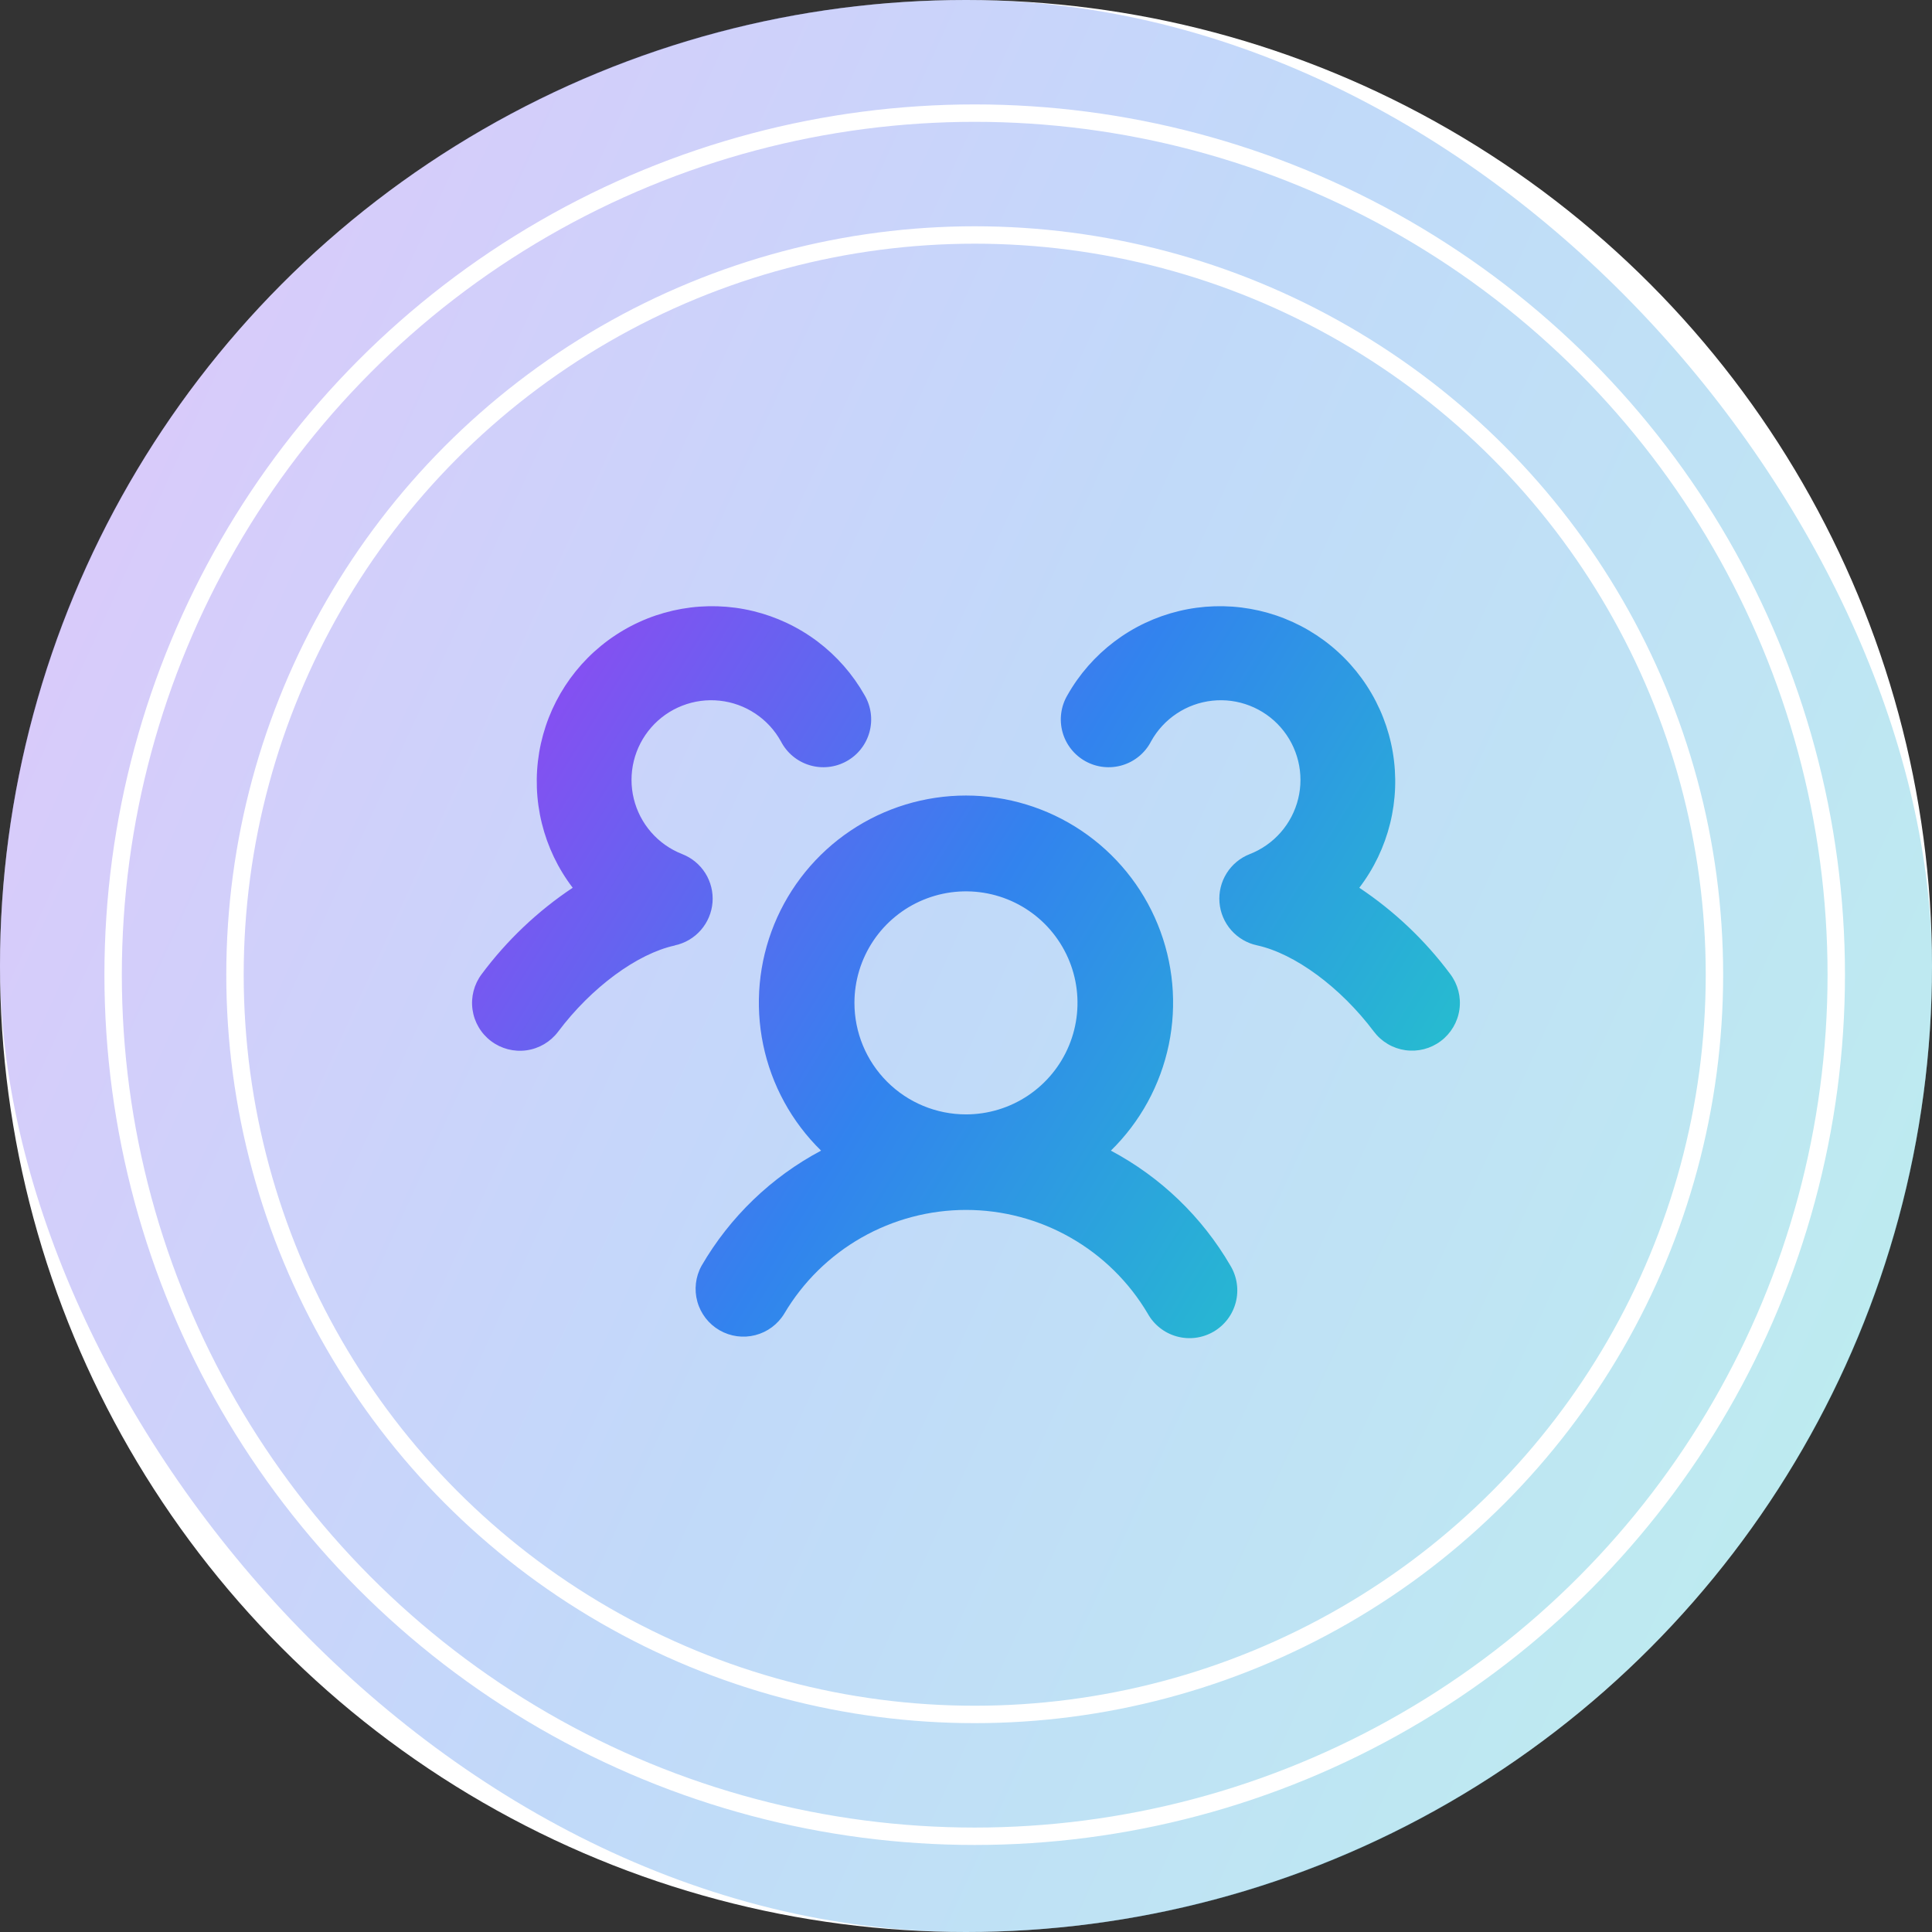
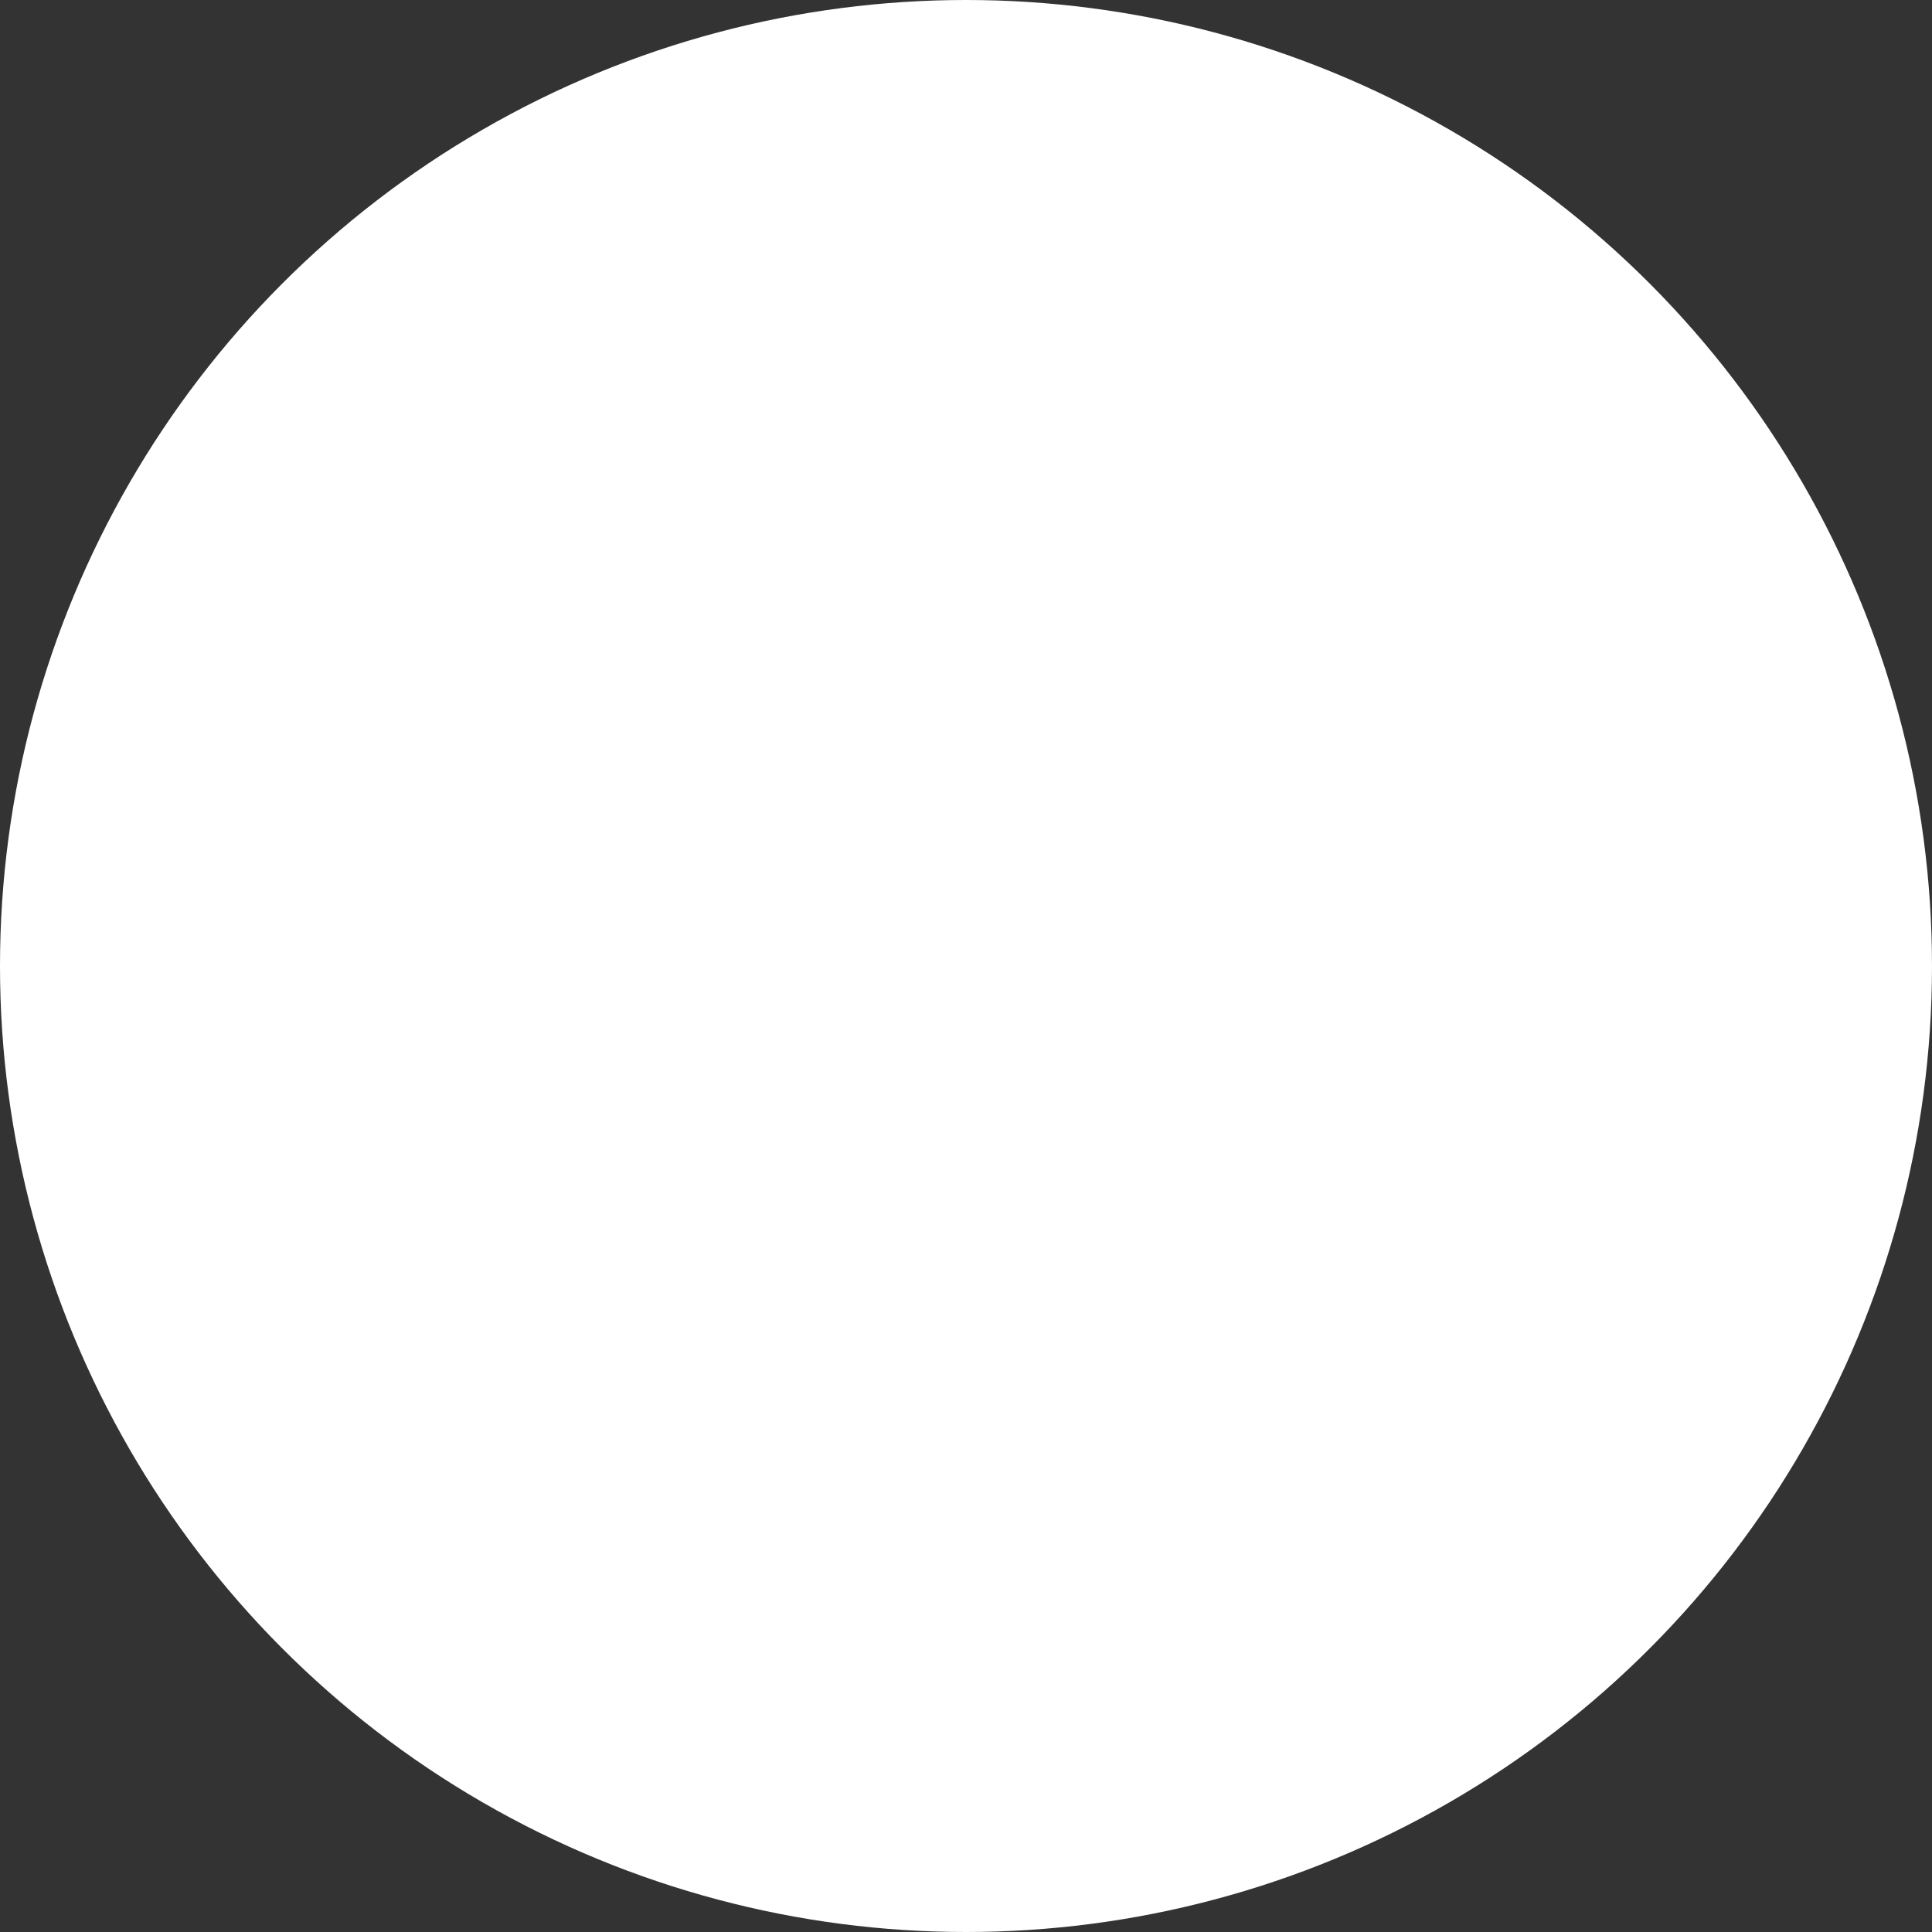
<svg xmlns="http://www.w3.org/2000/svg" width="94" height="94" viewBox="0 0 94 94" fill="none">
  <rect x="0" y="0" width="94" height="94" fill="#333333" stroke="none" />
  <circle cx="47" cy="47" r="47" fill="white" />
-   <rect width="94" height="94" rx="47" fill="url(#paint0_linear_58_171)" fill-opacity="0.3" />
  <circle cx="47.424" cy="47.424" r="35.991" stroke="white" stroke-width="0.847" />
  <circle cx="47.423" cy="47.423" r="41.919" stroke="white" stroke-width="0.847" />
  <g clip-path="url(#clip0_58_171)">
-     <path d="M54.049 55.983C55.48 54.583 56.46 52.788 56.867 50.827C57.273 48.867 57.086 46.83 56.329 44.976C55.573 43.122 54.281 41.536 52.619 40.419C50.958 39.302 49.001 38.706 46.999 38.706C44.997 38.706 43.04 39.302 41.378 40.419C39.716 41.536 38.425 43.122 37.668 44.976C36.912 46.83 36.725 48.867 37.131 50.827C37.537 52.788 38.518 54.583 39.949 55.983C37.526 57.271 35.513 59.21 34.135 61.582C33.84 62.115 33.766 62.743 33.929 63.33C34.092 63.918 34.479 64.417 35.007 64.722C35.534 65.027 36.16 65.112 36.751 64.96C37.341 64.808 37.847 64.43 38.162 63.908C39.071 62.372 40.363 61.1 41.913 60.217C43.463 59.333 45.217 58.868 47.001 58.868C48.785 58.868 50.538 59.333 52.088 60.217C53.638 61.1 54.931 62.372 55.84 63.908C55.989 64.178 56.191 64.416 56.434 64.607C56.676 64.799 56.955 64.94 57.252 65.022C57.55 65.105 57.861 65.128 58.167 65.089C58.474 65.05 58.77 64.95 59.037 64.796C59.305 64.641 59.539 64.435 59.726 64.189C59.913 63.943 60.049 63.662 60.126 63.363C60.203 63.064 60.22 62.752 60.175 62.446C60.131 62.141 60.026 61.847 59.867 61.582C58.488 59.21 56.472 57.27 54.049 55.983ZM41.572 48.794C41.572 47.721 41.891 46.672 42.487 45.779C43.083 44.887 43.931 44.191 44.922 43.781C45.914 43.37 47.005 43.263 48.057 43.472C49.11 43.681 50.077 44.198 50.836 44.957C51.594 45.716 52.111 46.683 52.321 47.735C52.53 48.788 52.423 49.879 52.012 50.87C51.601 51.862 50.906 52.709 50.013 53.306C49.121 53.902 48.072 54.22 46.999 54.22C45.56 54.22 44.179 53.648 43.162 52.631C42.144 51.613 41.572 50.233 41.572 48.794ZM70.101 50.652C69.857 50.836 69.579 50.97 69.283 51.046C68.987 51.122 68.678 51.139 68.376 51.096C68.073 51.053 67.782 50.951 67.519 50.795C67.256 50.639 67.027 50.434 66.843 50.189C65.229 48.04 62.996 46.393 61.159 45.995C60.671 45.89 60.229 45.63 59.9 45.253C59.571 44.877 59.372 44.405 59.333 43.907C59.293 43.408 59.415 42.911 59.681 42.487C59.946 42.064 60.341 41.737 60.806 41.556C61.386 41.329 61.903 40.967 62.313 40.498C62.723 40.03 63.014 39.47 63.162 38.865C63.31 38.261 63.31 37.629 63.162 37.025C63.014 36.42 62.723 35.86 62.313 35.392C61.903 34.923 61.386 34.561 60.806 34.335C60.227 34.108 59.601 34.025 58.982 34.092C58.363 34.158 57.77 34.373 57.251 34.718C56.733 35.062 56.305 35.526 56.004 36.071C55.862 36.347 55.665 36.592 55.426 36.791C55.187 36.99 54.911 37.139 54.614 37.229C54.316 37.319 54.004 37.349 53.694 37.316C53.385 37.284 53.086 37.189 52.814 37.039C52.542 36.889 52.303 36.686 52.111 36.441C51.918 36.197 51.777 35.917 51.695 35.617C51.613 35.317 51.592 35.004 51.633 34.696C51.674 34.388 51.777 34.091 51.935 33.823C52.51 32.806 53.289 31.917 54.222 31.213C55.155 30.509 56.223 30.005 57.359 29.731C58.496 29.457 59.676 29.42 60.828 29.622C61.979 29.823 63.077 30.26 64.053 30.904C65.028 31.547 65.862 32.385 66.5 33.364C67.138 34.343 67.569 35.443 67.764 36.596C67.959 37.748 67.915 38.929 67.635 40.064C67.355 41.199 66.845 42.264 66.136 43.193C67.842 44.33 69.34 45.752 70.564 47.397C70.934 47.89 71.094 48.51 71.007 49.12C70.92 49.731 70.594 50.282 70.101 50.652ZM32.838 46.001C31.001 46.398 28.769 48.046 27.154 50.197C26.783 50.69 26.231 51.016 25.62 51.102C25.008 51.188 24.388 51.028 23.895 50.656C23.401 50.285 23.076 49.733 22.99 49.121C22.904 48.51 23.064 47.89 23.435 47.397C24.66 45.752 26.158 44.33 27.864 43.193C27.154 42.264 26.644 41.199 26.364 40.064C26.084 38.929 26.04 37.748 26.235 36.596C26.431 35.443 26.861 34.343 27.5 33.364C28.138 32.385 28.971 31.547 29.947 30.904C30.922 30.26 32.02 29.823 33.171 29.622C34.323 29.42 35.503 29.457 36.64 29.731C37.776 30.005 38.844 30.509 39.778 31.213C40.711 31.917 41.489 32.806 42.065 33.823C42.222 34.091 42.325 34.388 42.366 34.696C42.407 35.004 42.386 35.317 42.304 35.617C42.222 35.917 42.081 36.197 41.889 36.441C41.697 36.686 41.458 36.889 41.185 37.039C40.913 37.189 40.614 37.284 40.305 37.316C39.996 37.349 39.683 37.319 39.386 37.229C39.089 37.139 38.812 36.99 38.573 36.791C38.334 36.592 38.138 36.347 37.995 36.071C37.694 35.526 37.267 35.062 36.748 34.718C36.23 34.373 35.636 34.158 35.017 34.092C34.398 34.025 33.773 34.108 33.193 34.335C32.613 34.561 32.096 34.923 31.686 35.392C31.276 35.86 30.985 36.42 30.837 37.025C30.689 37.629 30.689 38.261 30.837 38.865C30.985 39.47 31.276 40.03 31.686 40.498C32.096 40.967 32.613 41.329 33.193 41.556C33.659 41.737 34.053 42.064 34.319 42.487C34.584 42.911 34.706 43.408 34.667 43.907C34.627 44.405 34.428 44.877 34.099 45.253C33.77 45.63 33.329 45.89 32.84 45.995L32.838 46.001Z" fill="url(#paint1_linear_58_171)" />
+     <path d="M54.049 55.983C55.48 54.583 56.46 52.788 56.867 50.827C57.273 48.867 57.086 46.83 56.329 44.976C55.573 43.122 54.281 41.536 52.619 40.419C50.958 39.302 49.001 38.706 46.999 38.706C44.997 38.706 43.04 39.302 41.378 40.419C39.716 41.536 38.425 43.122 37.668 44.976C36.912 46.83 36.725 48.867 37.131 50.827C37.537 52.788 38.518 54.583 39.949 55.983C37.526 57.271 35.513 59.21 34.135 61.582C33.84 62.115 33.766 62.743 33.929 63.33C34.092 63.918 34.479 64.417 35.007 64.722C35.534 65.027 36.16 65.112 36.751 64.96C37.341 64.808 37.847 64.43 38.162 63.908C39.071 62.372 40.363 61.1 41.913 60.217C43.463 59.333 45.217 58.868 47.001 58.868C48.785 58.868 50.538 59.333 52.088 60.217C53.638 61.1 54.931 62.372 55.84 63.908C55.989 64.178 56.191 64.416 56.434 64.607C56.676 64.799 56.955 64.94 57.252 65.022C57.55 65.105 57.861 65.128 58.167 65.089C58.474 65.05 58.77 64.95 59.037 64.796C59.305 64.641 59.539 64.435 59.726 64.189C59.913 63.943 60.049 63.662 60.126 63.363C60.203 63.064 60.22 62.752 60.175 62.446C60.131 62.141 60.026 61.847 59.867 61.582C58.488 59.21 56.472 57.27 54.049 55.983ZM41.572 48.794C41.572 47.721 41.891 46.672 42.487 45.779C43.083 44.887 43.931 44.191 44.922 43.781C45.914 43.37 47.005 43.263 48.057 43.472C49.11 43.681 50.077 44.198 50.836 44.957C51.594 45.716 52.111 46.683 52.321 47.735C52.53 48.788 52.423 49.879 52.012 50.87C51.601 51.862 50.906 52.709 50.013 53.306C49.121 53.902 48.072 54.22 46.999 54.22C45.56 54.22 44.179 53.648 43.162 52.631C42.144 51.613 41.572 50.233 41.572 48.794ZM70.101 50.652C69.857 50.836 69.579 50.97 69.283 51.046C68.987 51.122 68.678 51.139 68.376 51.096C68.073 51.053 67.782 50.951 67.519 50.795C67.256 50.639 67.027 50.434 66.843 50.189C65.229 48.04 62.996 46.393 61.159 45.995C60.671 45.89 60.229 45.63 59.9 45.253C59.571 44.877 59.372 44.405 59.333 43.907C59.293 43.408 59.415 42.911 59.681 42.487C59.946 42.064 60.341 41.737 60.806 41.556C61.386 41.329 61.903 40.967 62.313 40.498C62.723 40.03 63.014 39.47 63.162 38.865C63.31 38.261 63.31 37.629 63.162 37.025C63.014 36.42 62.723 35.86 62.313 35.392C61.903 34.923 61.386 34.561 60.806 34.335C60.227 34.108 59.601 34.025 58.982 34.092C58.363 34.158 57.77 34.373 57.251 34.718C56.733 35.062 56.305 35.526 56.004 36.071C55.862 36.347 55.665 36.592 55.426 36.791C55.187 36.99 54.911 37.139 54.614 37.229C54.316 37.319 54.004 37.349 53.694 37.316C53.385 37.284 53.086 37.189 52.814 37.039C52.542 36.889 52.303 36.686 52.111 36.441C51.918 36.197 51.777 35.917 51.695 35.617C51.613 35.317 51.592 35.004 51.633 34.696C51.674 34.388 51.777 34.091 51.935 33.823C52.51 32.806 53.289 31.917 54.222 31.213C55.155 30.509 56.223 30.005 57.359 29.731C58.496 29.457 59.676 29.42 60.828 29.622C61.979 29.823 63.077 30.26 64.053 30.904C65.028 31.547 65.862 32.385 66.5 33.364C67.138 34.343 67.569 35.443 67.764 36.596C67.959 37.748 67.915 38.929 67.635 40.064C67.355 41.199 66.845 42.264 66.136 43.193C70.934 47.89 71.094 48.51 71.007 49.12C70.92 49.731 70.594 50.282 70.101 50.652ZM32.838 46.001C31.001 46.398 28.769 48.046 27.154 50.197C26.783 50.69 26.231 51.016 25.62 51.102C25.008 51.188 24.388 51.028 23.895 50.656C23.401 50.285 23.076 49.733 22.99 49.121C22.904 48.51 23.064 47.89 23.435 47.397C24.66 45.752 26.158 44.33 27.864 43.193C27.154 42.264 26.644 41.199 26.364 40.064C26.084 38.929 26.04 37.748 26.235 36.596C26.431 35.443 26.861 34.343 27.5 33.364C28.138 32.385 28.971 31.547 29.947 30.904C30.922 30.26 32.02 29.823 33.171 29.622C34.323 29.42 35.503 29.457 36.64 29.731C37.776 30.005 38.844 30.509 39.778 31.213C40.711 31.917 41.489 32.806 42.065 33.823C42.222 34.091 42.325 34.388 42.366 34.696C42.407 35.004 42.386 35.317 42.304 35.617C42.222 35.917 42.081 36.197 41.889 36.441C41.697 36.686 41.458 36.889 41.185 37.039C40.913 37.189 40.614 37.284 40.305 37.316C39.996 37.349 39.683 37.319 39.386 37.229C39.089 37.139 38.812 36.99 38.573 36.791C38.334 36.592 38.138 36.347 37.995 36.071C37.694 35.526 37.267 35.062 36.748 34.718C36.23 34.373 35.636 34.158 35.017 34.092C34.398 34.025 33.773 34.108 33.193 34.335C32.613 34.561 32.096 34.923 31.686 35.392C31.276 35.86 30.985 36.42 30.837 37.025C30.689 37.629 30.689 38.261 30.837 38.865C30.985 39.47 31.276 40.03 31.686 40.498C32.096 40.967 32.613 41.329 33.193 41.556C33.659 41.737 34.053 42.064 34.319 42.487C34.584 42.911 34.706 43.408 34.667 43.907C34.627 44.405 34.428 44.877 34.099 45.253C33.77 45.63 33.329 45.89 32.84 45.995L32.838 46.001Z" fill="url(#paint1_linear_58_171)" />
  </g>
  <defs>
    <linearGradient id="paint0_linear_58_171" x1="4.815" y1="5.62" x2="108.036" y2="52.814" gradientUnits="userSpaceOnUse">
      <stop stop-color="#8E4AF2" />
      <stop offset="0.476" stop-color="#3283EE" />
      <stop offset="1" stop-color="#23CAC8" />
    </linearGradient>
    <linearGradient id="paint1_linear_58_171" x1="25.429" y1="31.623" x2="71.644" y2="60.139" gradientUnits="userSpaceOnUse">
      <stop stop-color="#8E4AF2" />
      <stop offset="0.476" stop-color="#3283EE" />
      <stop offset="1" stop-color="#23CAC8" />
    </linearGradient>
    <clipPath id="clip0_58_171">
-       <rect width="49.611" height="49.611" fill="white" transform="translate(22.195 20.889)" />
-     </clipPath>
+       </clipPath>
  </defs>
</svg>